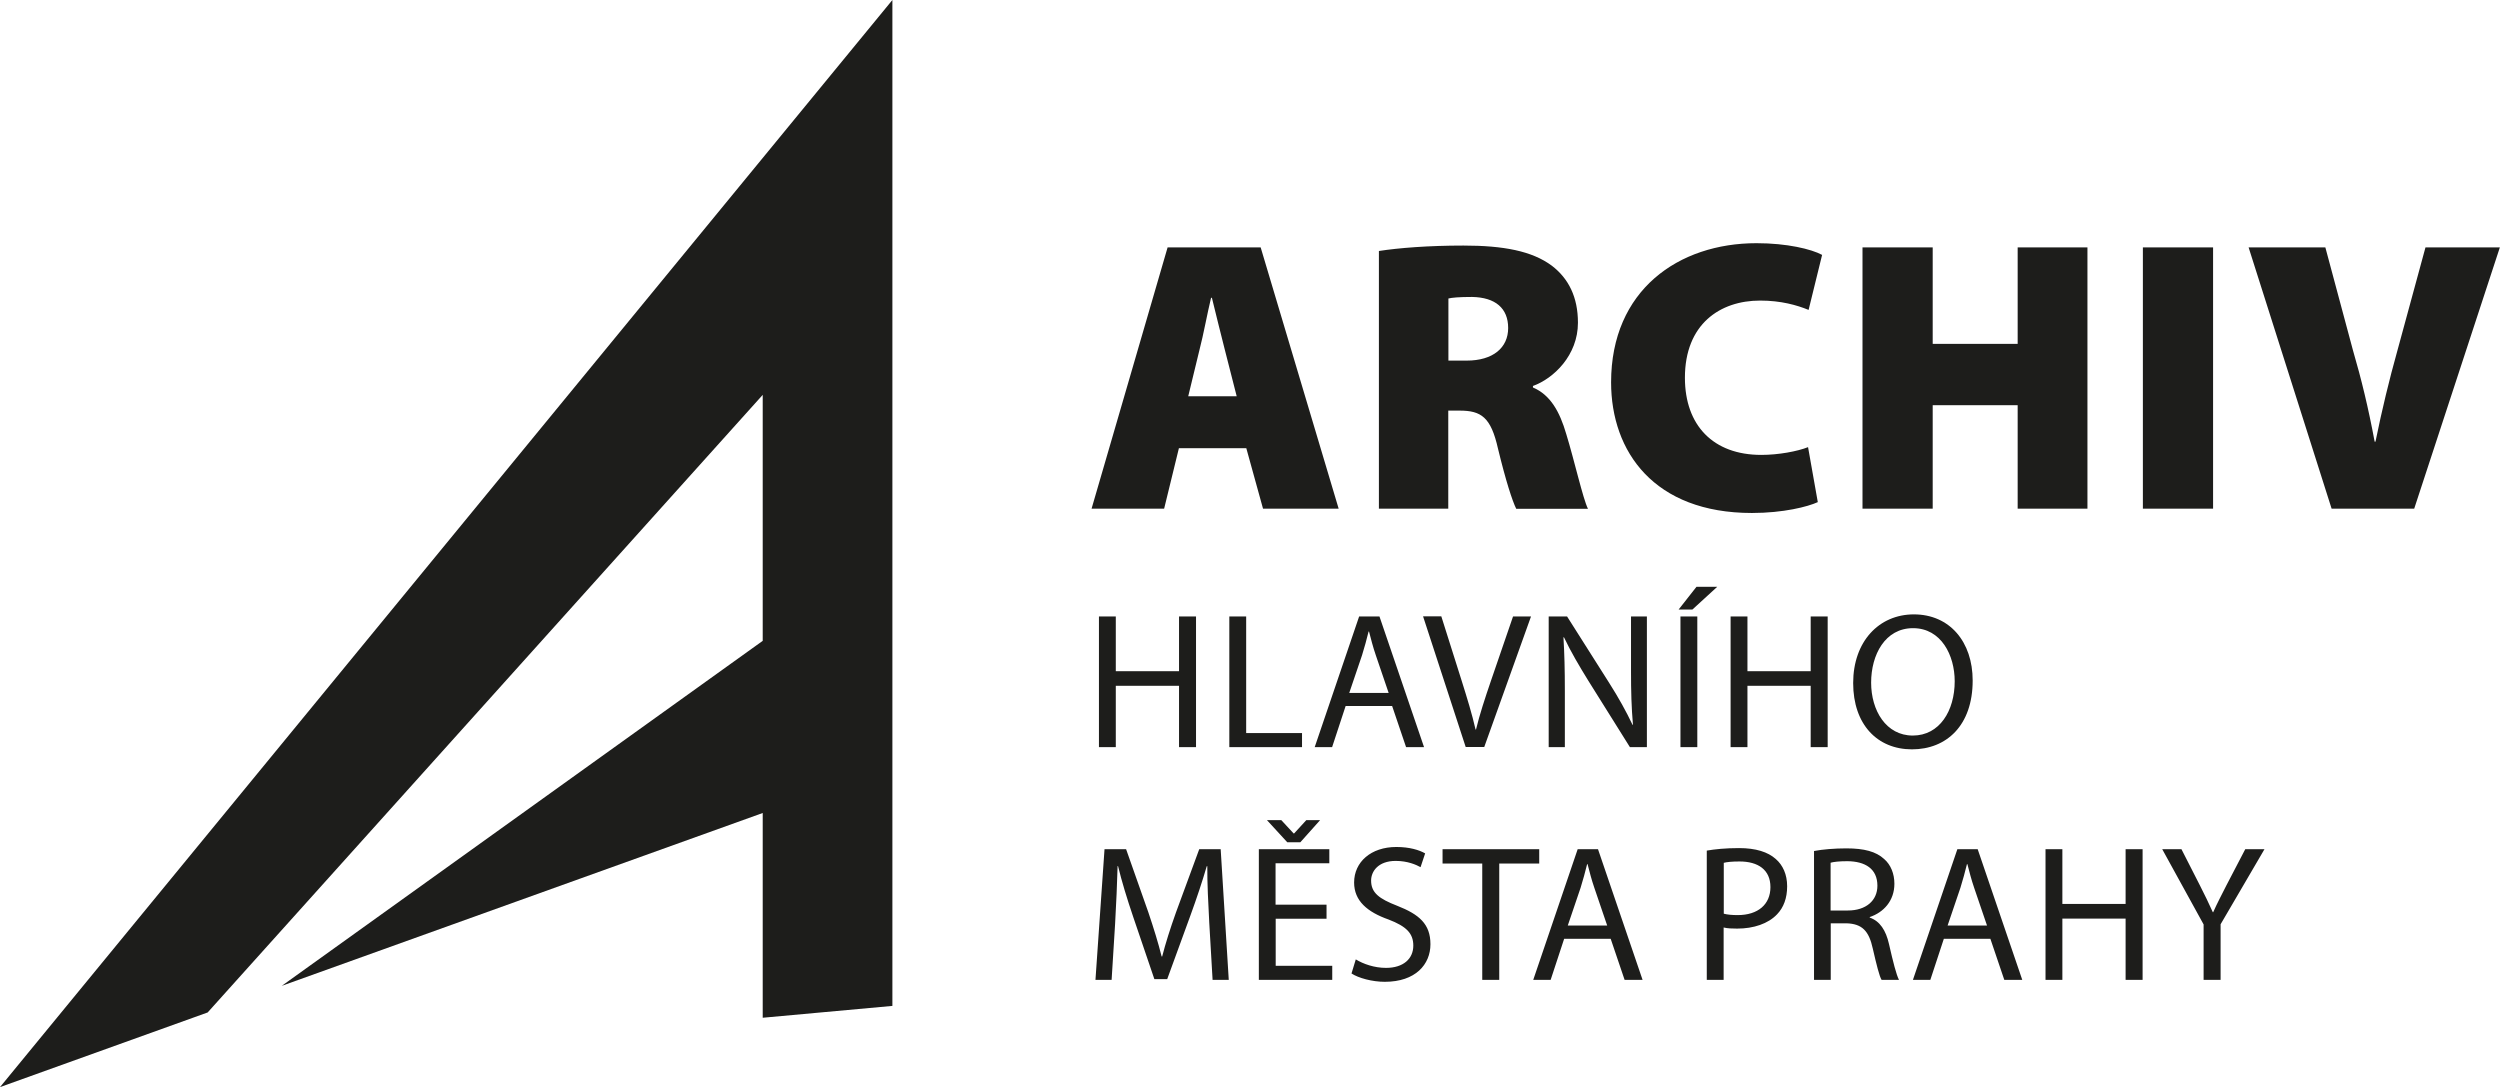
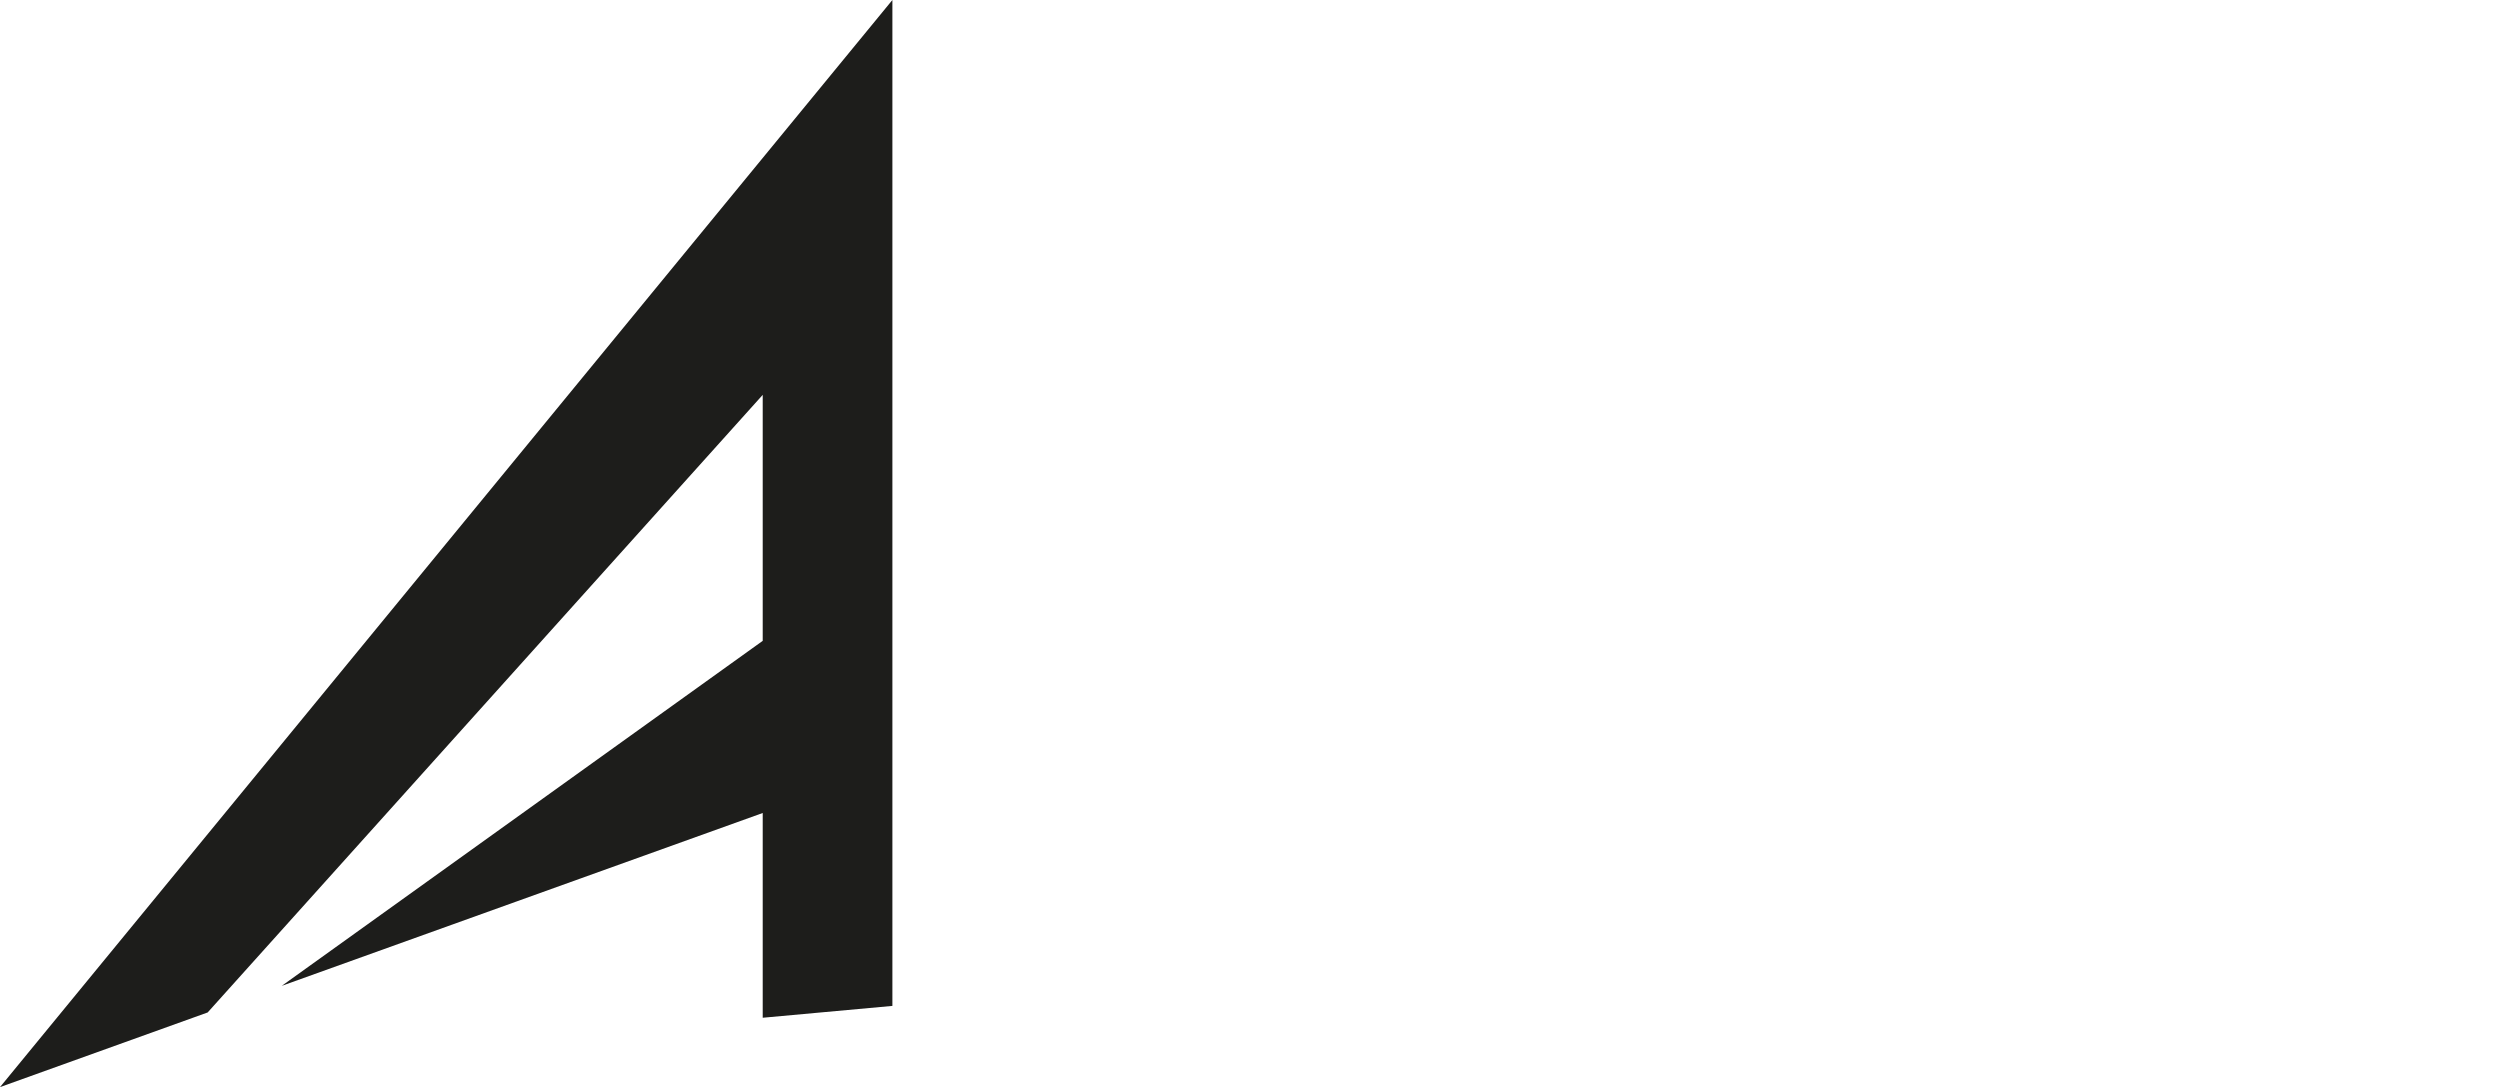
<svg xmlns="http://www.w3.org/2000/svg" id="Vrstva_2" data-name="Vrstva 2" viewBox="0 0 179.49 78.05">
  <defs>
    <style>
      .cls-1 {
        fill: #1d1d1b;
      }

      .cls-2 {
        fill: #e30613;
	fill: #1d1d1b;

      }
    </style>
  </defs>
  <g id="Vrstva_1-2" data-name="Vrstva 1">
    <g>
      <polygon class="cls-2" points="64.07 0 0 78.05 14.91 72.69 54.76 28.35 54.76 46.01 20.23 70.78 54.76 58.37 54.76 73.07 64.07 72.22 64.07 0" />
      <g>
-         <path class="cls-1" d="M173.33,36.52l6.15-18.76h-5.34l-2.03,7.46c-.56,2-1.09,4.18-1.56,6.49h-.06c-.45-2.42-.95-4.48-1.56-6.57l-1.98-7.38h-5.51l5.96,18.76h5.93ZM153.85,36.52h5.04v-18.76h-5.04v18.76ZM133.72,17.76v18.76h5.04v-7.43h6.1v7.43h5.01v-18.76h-5.01v6.93h-6.1v-6.93h-5.04ZM129.82,32.1c-.78.31-2.14.56-3.37.56-3.45,0-5.48-2.12-5.48-5.54,0-3.84,2.51-5.54,5.4-5.54,1.5,0,2.65.33,3.48.67l.97-3.95c-.78-.42-2.53-.84-4.71-.84-5.6,0-10.44,3.37-10.44,9.99,0,4.98,3.09,9.38,10.11,9.38,2.26,0,4.01-.45,4.73-.78l-.7-3.95ZM103.99,21.43c.25-.06.75-.11,1.7-.11,1.67.03,2.59.81,2.59,2.23s-1.09,2.34-2.98,2.34h-1.31v-4.45ZM99,36.52h4.98v-7.04h.81c1.56,0,2.25.47,2.76,2.73.56,2.31,1.03,3.76,1.31,4.32h5.15c-.36-.72-.97-3.45-1.56-5.37-.47-1.61-1.14-2.81-2.39-3.34v-.11c1.48-.53,3.23-2.2,3.23-4.54,0-1.84-.67-3.17-1.87-4.09-1.42-1.06-3.48-1.45-6.35-1.45-2.51,0-4.65.17-6.07.39v18.51ZM85.31,28.45l.81-3.34c.28-1.06.56-2.62.83-3.73h.06c.28,1.11.64,2.64.92,3.7l.86,3.37h-3.48ZM89.48,32.18l1.2,4.34h5.43l-5.6-18.76h-6.68l-5.46,18.76h5.21l1.06-4.34h4.84Z" />
-         <path class="cls-1" d="M159.43,70.35v-3.99l3.15-5.39h-1.38l-1.35,2.59c-.36.71-.68,1.32-.95,1.93h-.03c-.29-.65-.57-1.22-.93-1.93l-1.32-2.59h-1.38l2.97,5.4v3.98h1.22ZM146.86,60.97v9.38h1.21v-4.4h4.54v4.4h1.22v-9.38h-1.22v3.93h-4.54v-3.93h-1.21ZM139.83,66.45l.92-2.71c.18-.57.33-1.14.47-1.7h.03c.14.54.28,1.1.49,1.71l.92,2.7h-2.82ZM142.9,67.4l1,2.95h1.29l-3.2-9.38h-1.46l-3.19,9.38h1.25l.97-2.95h3.33ZM131.43,61.94c.2-.06.61-.11,1.2-.11,1.28.01,2.16.54,2.16,1.76,0,1.07-.82,1.78-2.12,1.78h-1.24v-3.43ZM130.23,70.35h1.21v-4.06h1.14c1.1.04,1.6.53,1.88,1.82.27,1.17.47,1.98.63,2.24h1.25c-.19-.36-.42-1.27-.72-2.58-.22-.97-.65-1.64-1.38-1.89v-.04c.99-.33,1.77-1.16,1.77-2.39,0-.72-.26-1.37-.74-1.78-.58-.53-1.42-.76-2.71-.76-.83,0-1.71.07-2.32.19v9.26ZM123.75,61.95c.21-.06.61-.1,1.14-.1,1.34,0,2.22.6,2.22,1.84s-.89,2.01-2.35,2.01c-.4,0-.74-.03-1-.1v-3.65ZM122.54,70.35h1.21v-3.76c.28.07.61.08.97.08,1.18,0,2.23-.35,2.87-1.03.47-.49.72-1.16.72-2.01s-.31-1.52-.82-1.96c-.56-.5-1.43-.78-2.63-.78-.97,0-1.74.08-2.32.18v9.27ZM112.56,66.45l.92-2.71c.18-.57.33-1.14.47-1.7h.03c.14.54.28,1.1.49,1.71l.92,2.7h-2.82ZM115.64,67.4l1,2.95h1.29l-3.2-9.38h-1.46l-3.19,9.38h1.25l.97-2.95h3.33ZM106.42,70.35h1.22v-8.35h2.87v-1.03h-6.94v1.03h2.85v8.35ZM97.03,69.89c.5.33,1.49.6,2.39.6,2.21,0,3.28-1.25,3.28-2.7s-.81-2.14-2.39-2.76c-1.29-.5-1.87-.93-1.87-1.81,0-.64.49-1.41,1.77-1.41.85,0,1.48.28,1.78.45l.33-.99c-.42-.24-1.11-.46-2.07-.46-1.82,0-3.03,1.08-3.03,2.55,0,1.32.95,2.12,2.48,2.66,1.27.49,1.77.99,1.77,1.87,0,.95-.72,1.6-1.96,1.6-.84,0-1.63-.28-2.17-.61l-.31,1.02ZM93.36,60.47l1.42-1.59h-.99l-.88.96h-.03l-.89-.96h-1.03l1.46,1.59h.93ZM95.23,64.95h-3.65v-2.97h3.86v-1.01h-5.06v9.38h5.27v-1.01h-4.06v-3.38h3.65v-1ZM87.04,70.35h1.18l-.58-9.38h-1.54l-1.67,4.54c-.42,1.18-.75,2.22-.99,3.16h-.04c-.24-.97-.56-2-.95-3.16l-1.6-4.54h-1.55l-.65,9.38h1.16l.25-4.02c.08-1.41.15-2.98.18-4.15h.03c.27,1.11.64,2.32,1.09,3.65l1.52,4.47h.92l1.66-4.55c.47-1.29.86-2.46,1.18-3.56h.04c-.01,1.17.07,2.74.14,4.05l.24,4.12Z" />
-         <path class="cls-1" d="M137.35,45.1c2.02,0,2.99,1.95,2.99,3.81,0,2.13-1.09,3.9-3.01,3.9s-2.99-1.8-2.99-3.8,1-3.91,3.01-3.91M137.41,44.11c-2.51,0-4.36,1.95-4.36,4.93s1.74,4.76,4.22,4.76,4.36-1.71,4.36-4.94c0-2.78-1.65-4.75-4.22-4.75M124.25,44.26v9.38h1.21v-4.4h4.54v4.4h1.22v-9.38h-1.22v3.93h-4.54v-3.93h-1.21ZM121.8,42.13l-1.28,1.63h.99l1.78-1.63h-1.49ZM120.65,53.64h1.21v-9.38h-1.21v9.38ZM112.35,53.64v-4.01c0-1.56-.03-2.69-.1-3.87h.04c.47,1,1.1,2.07,1.75,3.12l2.98,4.76h1.22v-9.38h-1.14v3.92c0,1.46.03,2.6.14,3.86h-.03c-.45-.95-.99-1.93-1.69-3.03l-3.01-4.75h-1.32v9.38h1.14ZM106.56,53.64l3.36-9.38h-1.29l-1.59,4.63c-.42,1.23-.81,2.41-1.07,3.49h-.03c-.25-1.1-.6-2.24-1-3.51l-1.46-4.62h-1.31l3.06,9.38h1.34ZM96.87,49.75l.92-2.71c.18-.57.33-1.14.47-1.7h.03c.14.54.28,1.1.49,1.71l.92,2.7h-2.83ZM99.95,50.69l1,2.95h1.29l-3.2-9.38h-1.46l-3.19,9.38h1.25l.97-2.95h3.33ZM88.26,53.64h5.22v-1.01h-4.01v-8.37h-1.21v9.38ZM78.9,44.26v9.38h1.21v-4.4h4.54v4.4h1.22v-9.38h-1.22v3.93h-4.54v-3.93h-1.21Z" />
-       </g>
+         </g>
    </g>
  </g>
</svg>